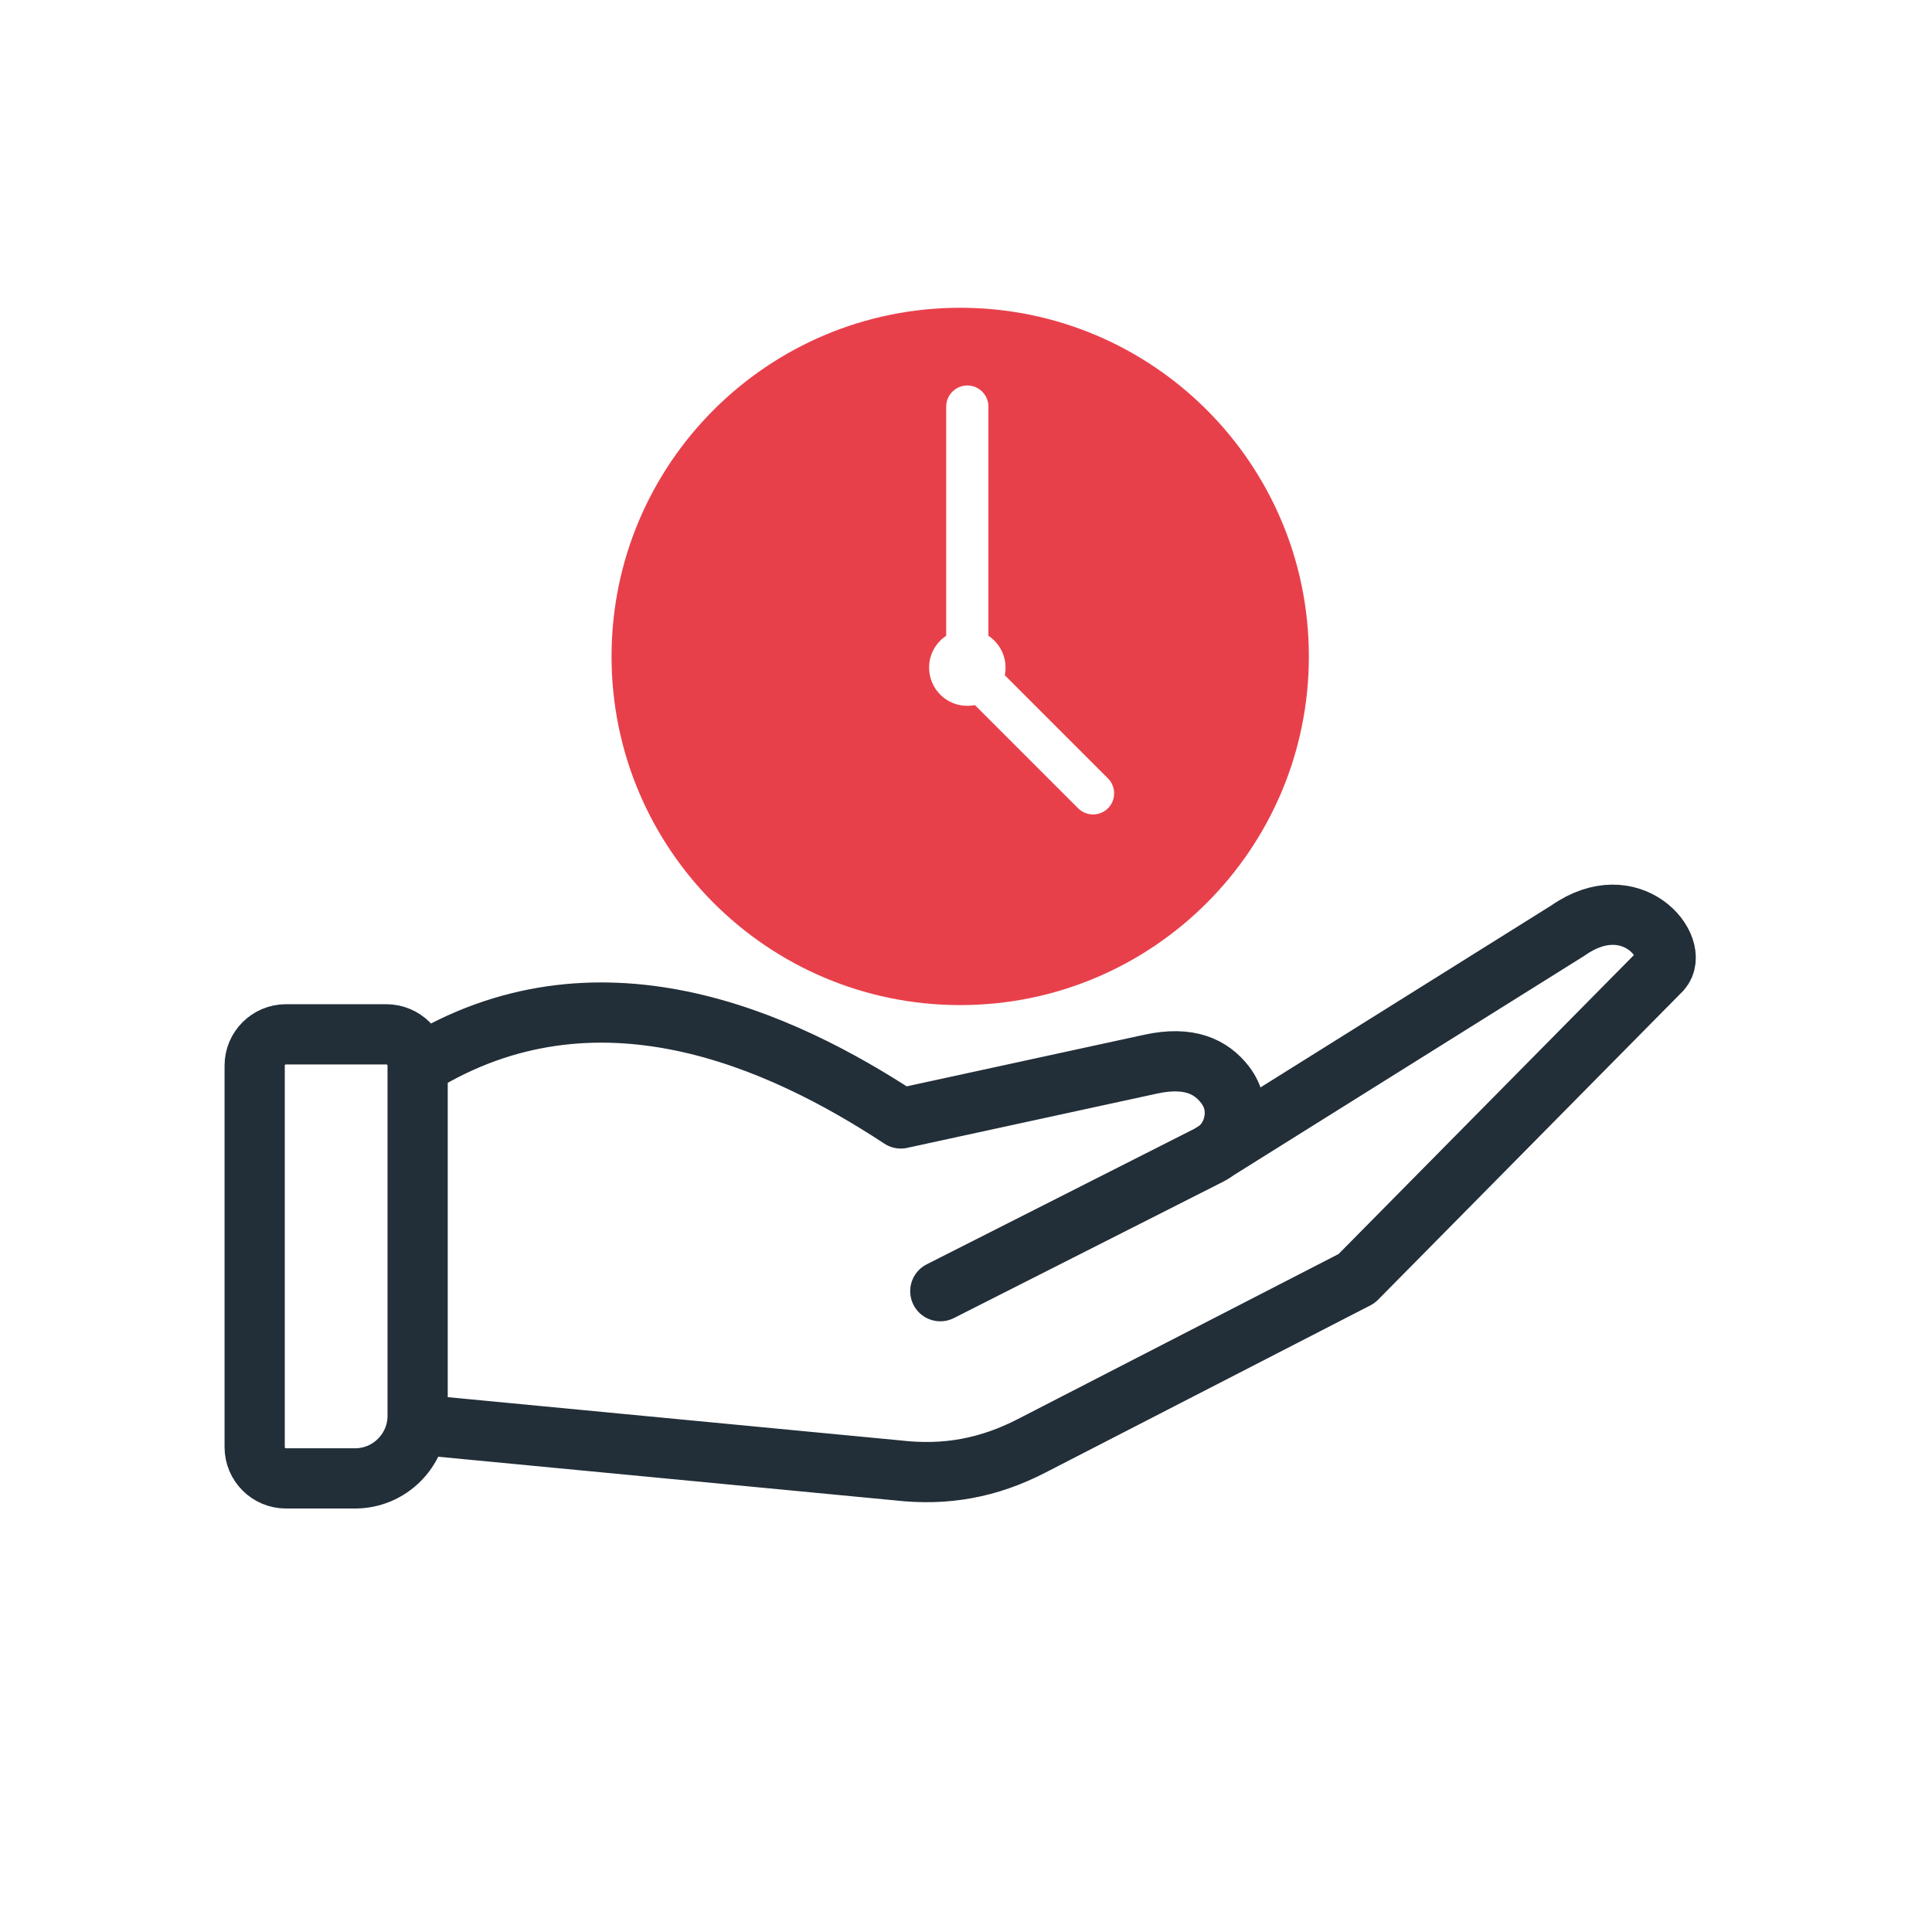
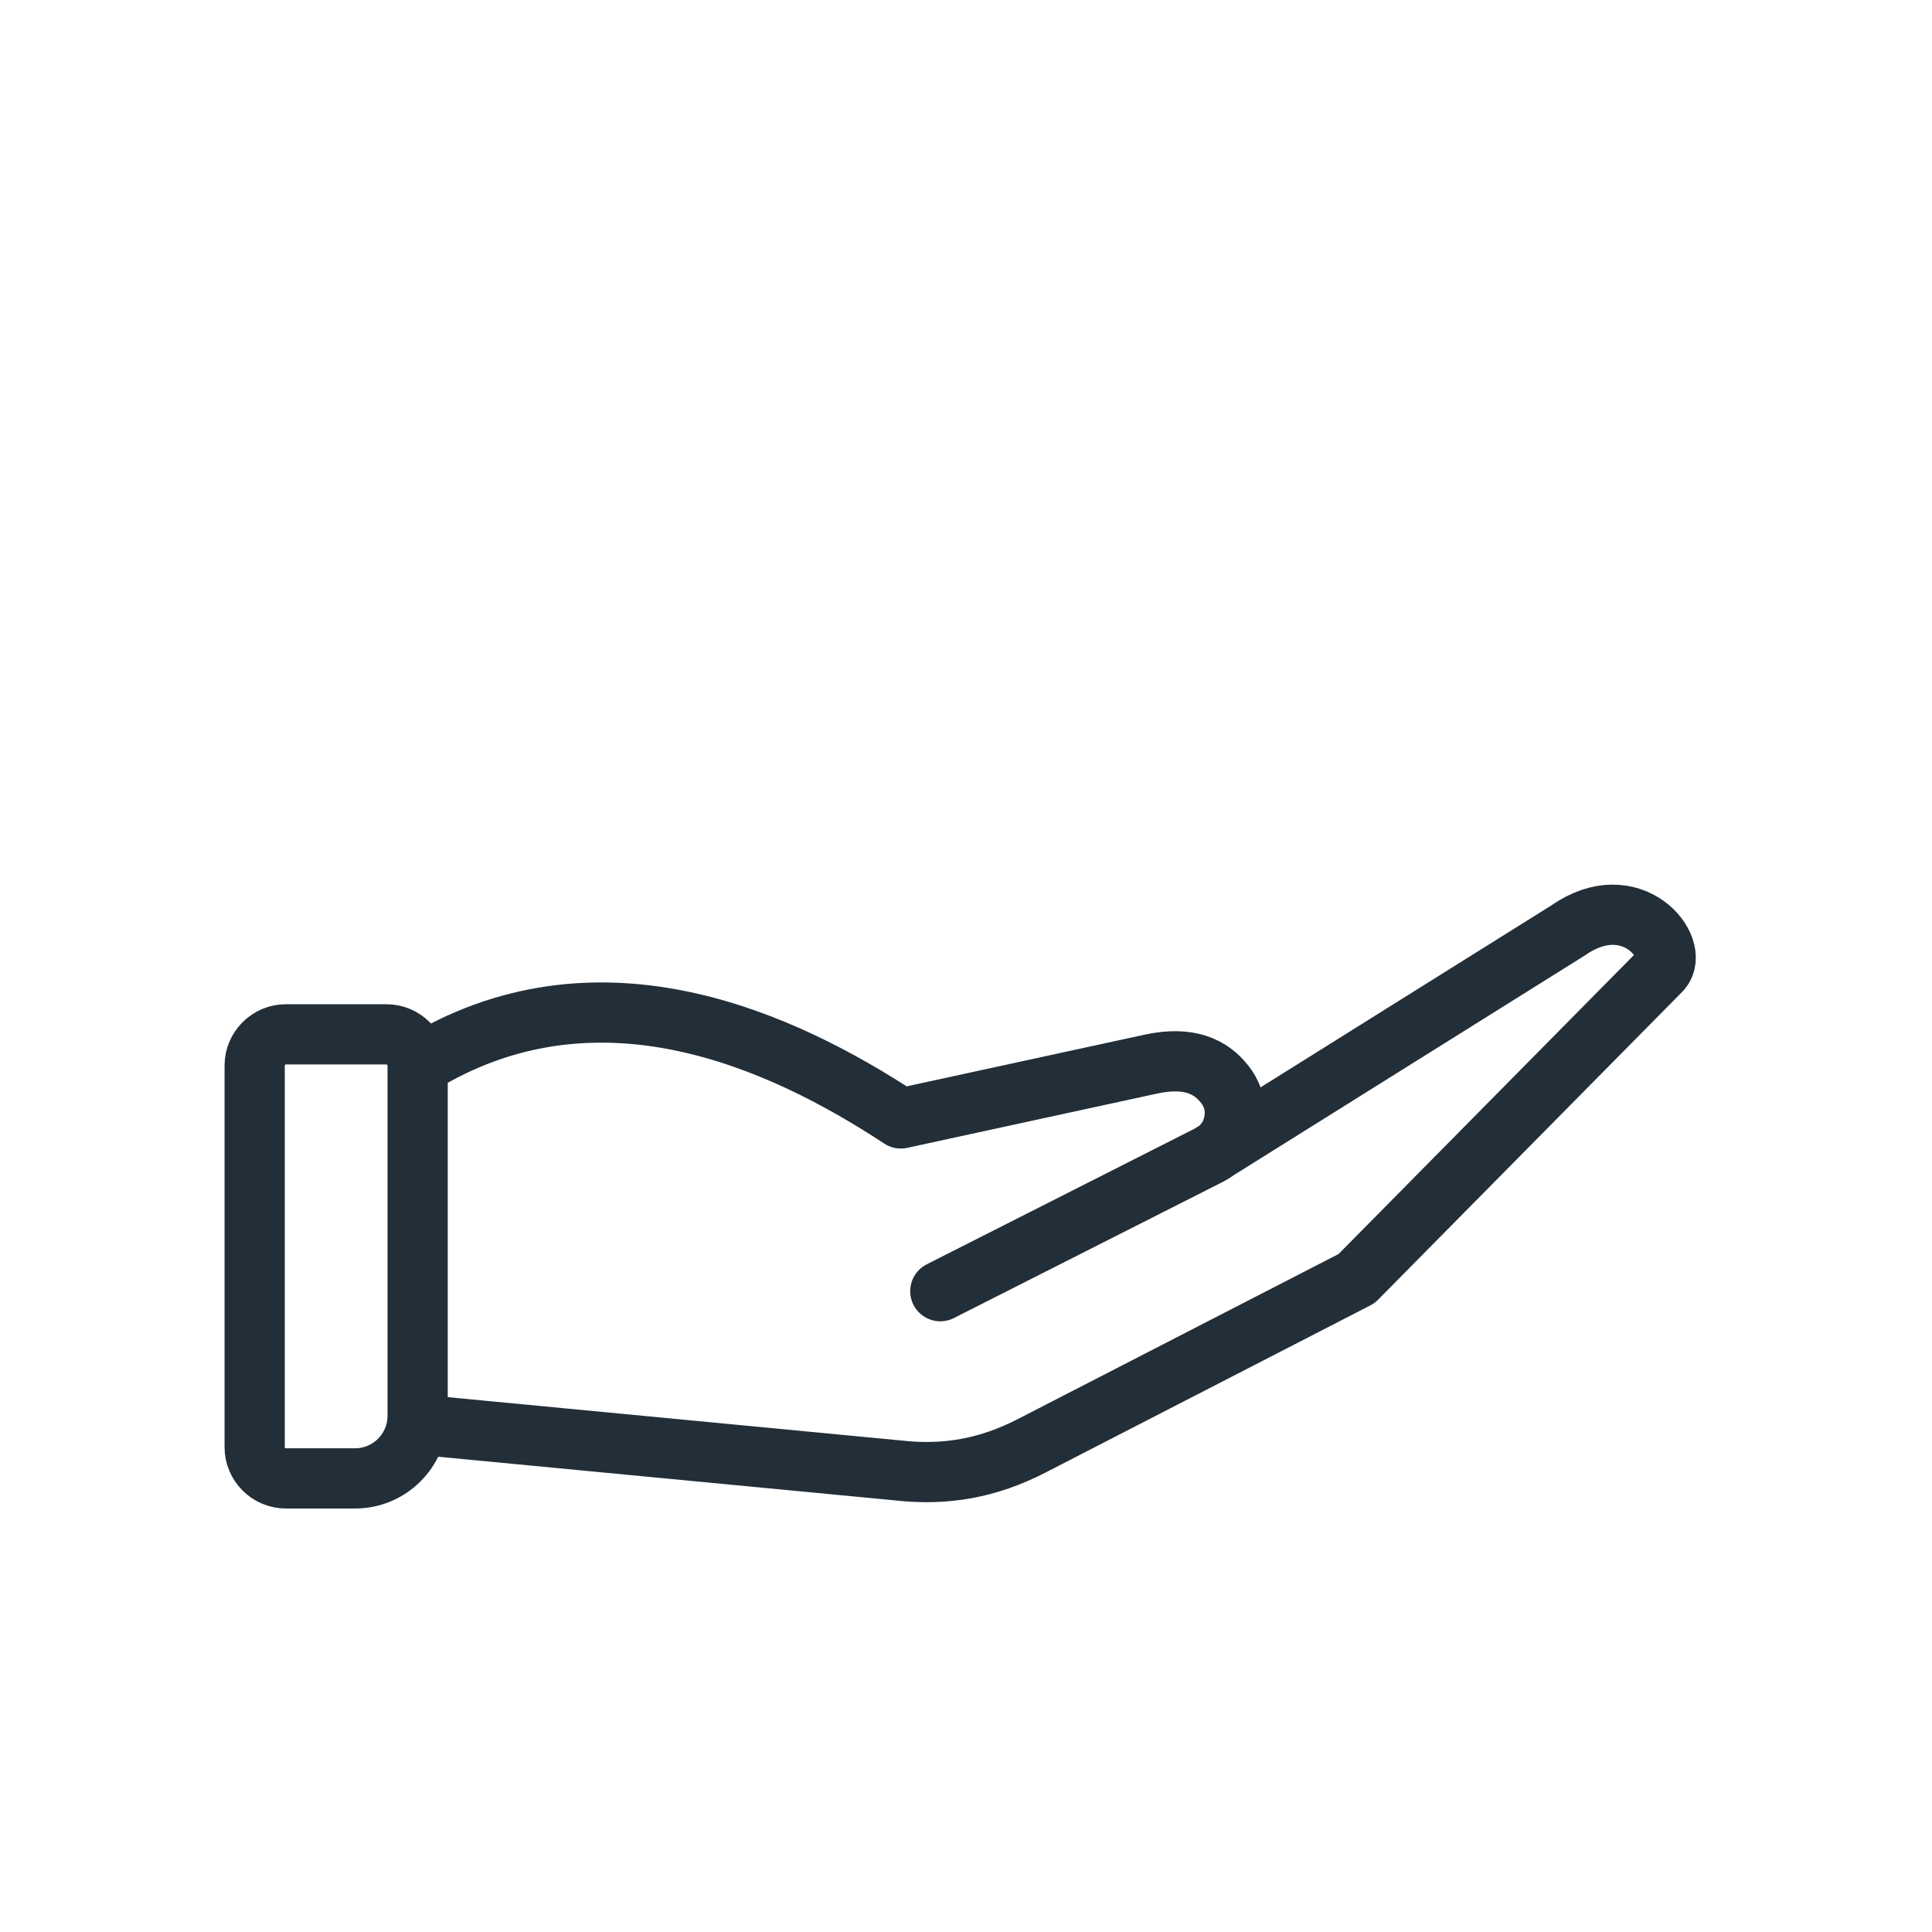
<svg xmlns="http://www.w3.org/2000/svg" id="_圖層_1" data-name="圖層_1" version="1.1" viewBox="0 0 600 600">
  <defs>
    <style>
      .st0 {
        fill: #e8404b;
        fill-rule: evenodd;
      }

      .st1 {
        fill: none;
        stroke: #222e38;
        stroke-linecap: round;
        stroke-linejoin: round;
        stroke-width: 18.7px;
      }
    </style>
  </defs>
  <path class="st1" d="M375.47,358.74l111.53-69.79c19.7-13.79,35.09,5.38,28.93,12.35l-94.62,95.78-100.97,51.96c-13.35,6.87-26.6,9.31-41.52,7.61l-149.31-14.27M88.8,321.22h31.19c5.35,0,9.71,4.36,9.71,9.71v108.78c0,10.69-8.73,19.42-19.42,19.42h-21.48c-5.35,0-9.71-4.36-9.71-9.71v-118.49c0-5.35,4.36-9.71,9.71-9.71h0ZM292.02,400.99l83.46-42.26c4.01-2.03,6.64-5.41,7.63-9.79.98-4.38.06-8.55-2.7-12.12-4.27-5.5-11.05-8.95-23.04-6.34l-77.61,16.86c-37.11-24.4-94.61-50.82-150.06-16.41" />
-   <path class="st0" d="M298.2,95.58c59.8,0,108.28,48.48,108.28,108.28s-48.48,108.28-108.28,108.28-108.28-48.48-108.28-108.28,48.48-108.28,108.28-108.28h0ZM306.97,197.45c3.2,2.13,5.31,5.76,5.31,9.9,0,.81-.08,1.6-.23,2.36l32.04,32.04c2.55,2.55,2.55,6.72,0,9.27h0c-2.55,2.55-6.72,2.55-9.27,0l-32.05-32.05c-.76.15-1.55.24-2.36.24-6.56,0-11.87-5.31-11.87-11.87,0-4.13,2.11-7.77,5.31-9.9v-71.17c0-3.61,2.95-6.56,6.56-6.56h0c3.6,0,6.55,2.95,6.55,6.56v71.17h0Z" />
</svg>